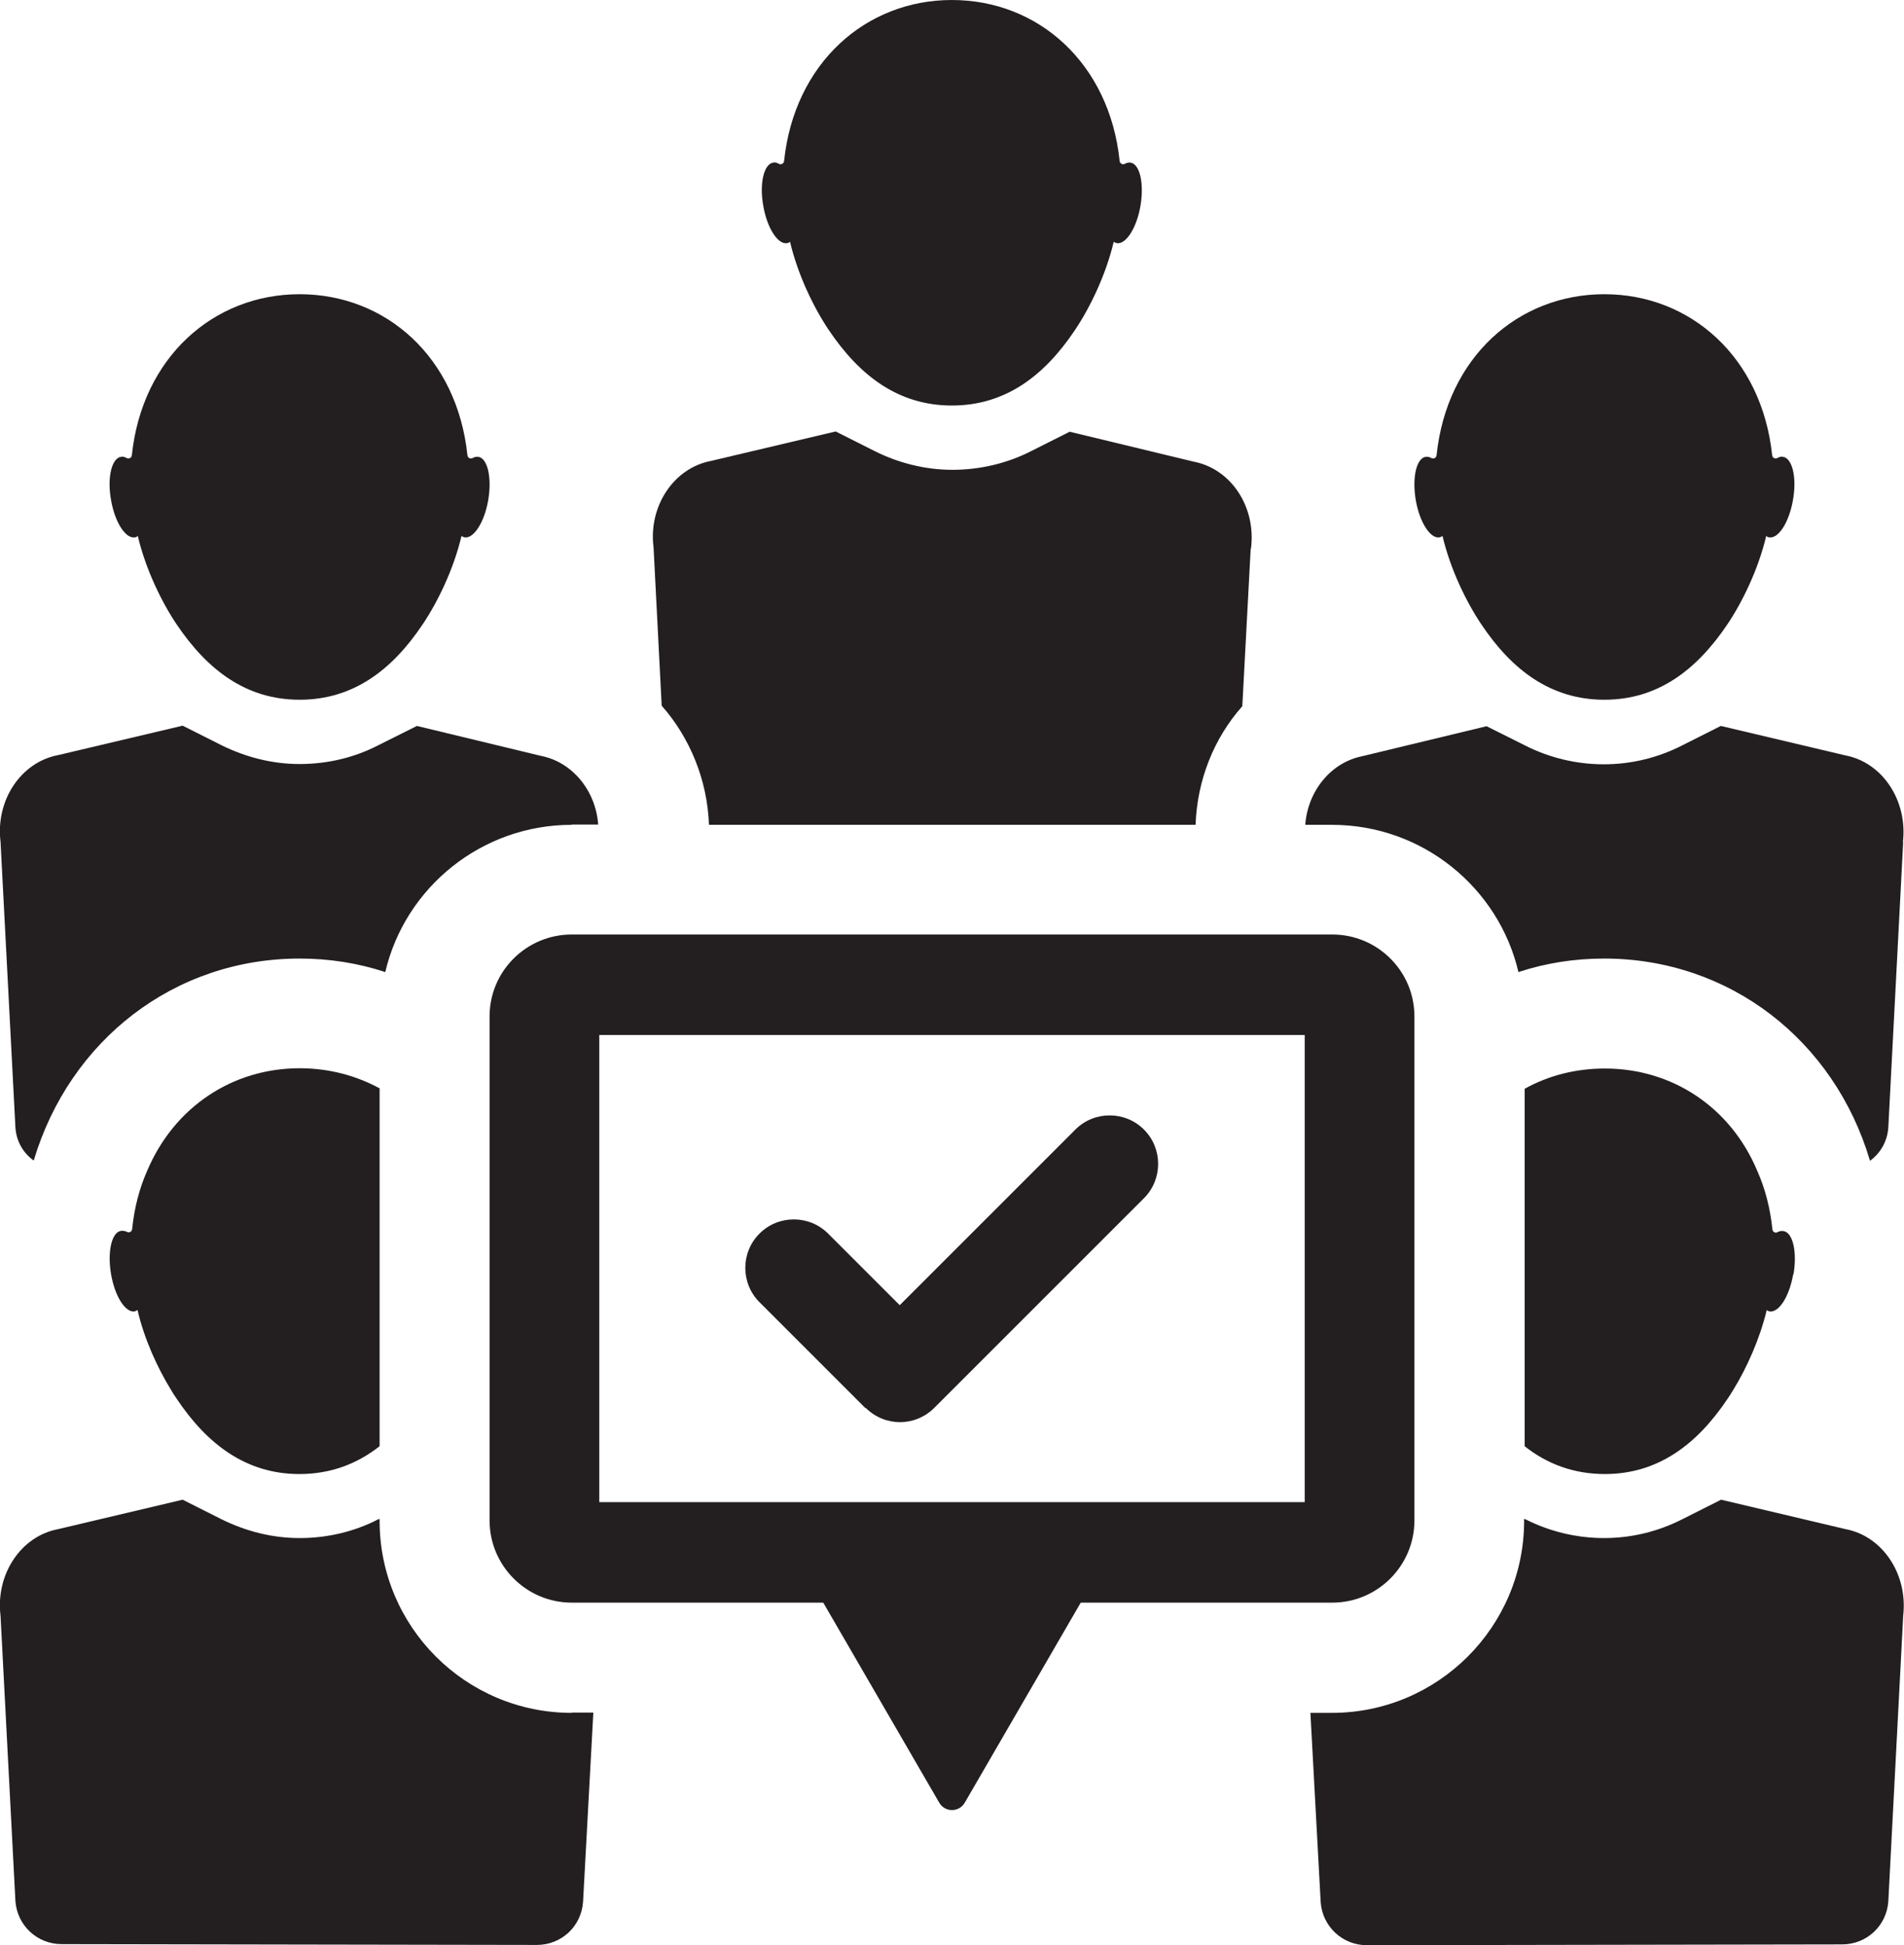
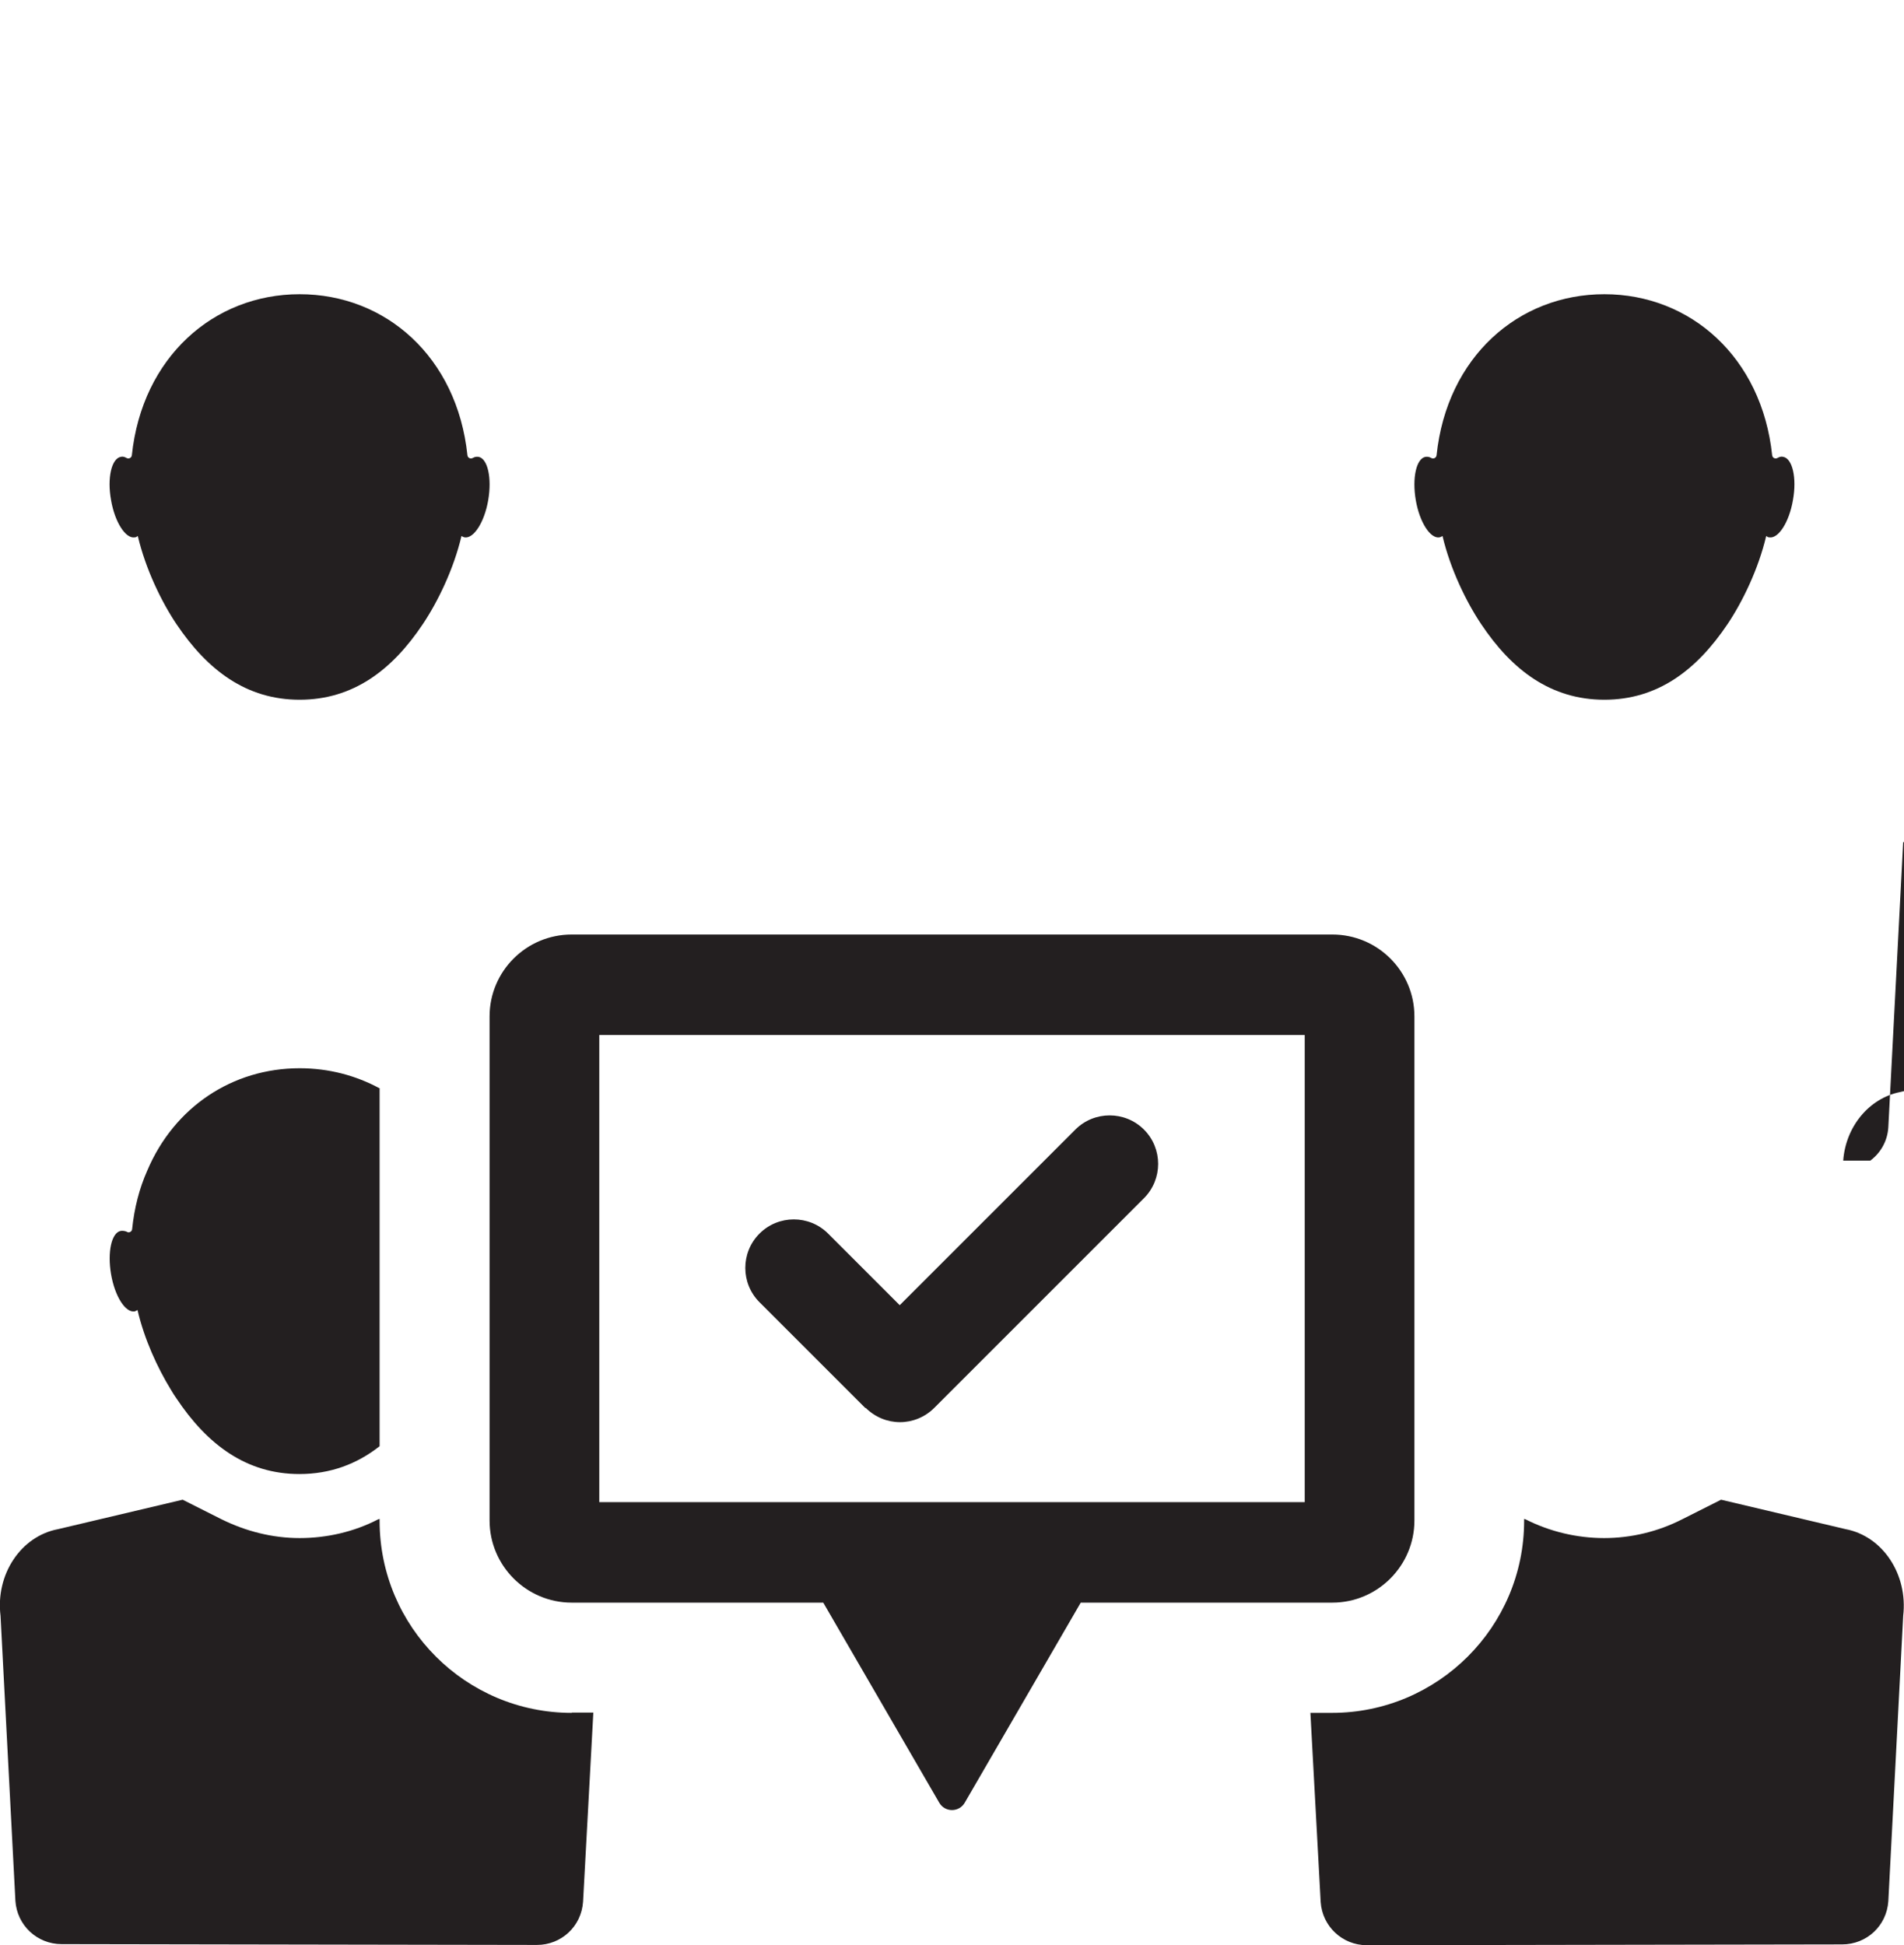
<svg xmlns="http://www.w3.org/2000/svg" id="Layer_1" viewBox="0 0 70.47 72">
  <defs>
    <style>.cls-1{fill:#231f20;stroke-width:0px;}</style>
  </defs>
  <path class="cls-1" d="M49.31,34.59h-28.15c-1.68,0-3.04,1.36-3.04,3.03v18.66c0,1.67,1.36,3.04,3.04,3.04h9.31l4.29,7.4c.21.37.74.37.95,0l4.29-7.4h9.31c1.68,0,3.04-1.37,3.04-3.04v-18.66c0-1.67-1.36-3.03-3.04-3.03ZM48.29,55.6h-26.11v-17.29h26.11v17.29Z" />
  <path class="cls-1" d="M32.04,52.11c.35.35.81.53,1.27.53s.92-.18,1.27-.53l7.76-7.76c.7-.7.7-1.84,0-2.54-.7-.7-1.84-.7-2.54,0l-6.5,6.5-2.65-2.65c-.7-.7-1.84-.7-2.54,0-.7.7-.7,1.84,0,2.54l3.92,3.92Z" />
  <path class="cls-1" d="M17.71,16.91c-.07-.01-.14,0-.21.04-.08.05-.19,0-.2-.1-.38-3.63-3.02-5.96-6.21-5.96s-5.83,2.34-6.21,5.96c-.01.1-.12.15-.2.1-.07-.04-.14-.06-.21-.04-.34.06-.51.78-.36,1.6.14.82.54,1.44.88,1.38.04,0,.07-.02.11-.05.29,1.23.88,2.44,1.43,3.26,1.15,1.71,2.59,2.8,4.56,2.8s3.42-1.09,4.56-2.8c.55-.82,1.14-2.03,1.43-3.26.03.02.07.04.11.05.34.06.74-.56.88-1.38.14-.82-.02-1.54-.36-1.6Z" />
-   <path class="cls-1" d="M21.16,30.53c-3.34,0-6.17,2.32-6.9,5.45-1-.33-2.07-.5-3.17-.5-4.65,0-8.51,3.03-9.84,7.47h-.01c-.38-.27-.64-.71-.67-1.23L.02,31.16c-.19-1.53.75-2.95,2.13-3.21l4.61-1.09,1.43.72c.91.45,1.89.7,2.9.7s2.01-.23,2.9-.69l1.44-.72,4.6,1.11c1.16.23,2.02,1.29,2.11,2.54h-.99Z" />
-   <path class="cls-1" d="M41.85,6.02c-.07-.01-.14,0-.21.04-.08.05-.19,0-.2-.1-.38-3.63-3.02-5.96-6.21-5.96s-5.83,2.34-6.21,5.96c-.01.1-.12.15-.2.1-.07-.04-.14-.06-.21-.04-.34.06-.51.78-.36,1.6.14.82.54,1.44.88,1.38.04,0,.07-.02.11-.05.29,1.23.88,2.44,1.43,3.26,1.15,1.71,2.59,2.8,4.56,2.8s3.42-1.09,4.56-2.8c.55-.82,1.14-2.03,1.43-3.26.03.02.07.04.11.05.34.06.74-.56.88-1.38.14-.82-.02-1.54-.36-1.6Z" />
-   <path class="cls-1" d="M46.29,20.31l-.31,5.83c-1.05,1.18-1.67,2.73-1.73,4.39h-18.01c-.06-1.67-.71-3.23-1.75-4.41l-.3-5.85c-.2-1.52.74-2.95,2.13-3.21l4.61-1.09,1.43.72c.89.45,1.89.7,2.89.7s2.01-.23,2.91-.69l1.43-.72,4.6,1.11c1.38.27,2.31,1.68,2.11,3.22Z" />
  <path class="cls-1" d="M52.76,16.91c.07-.01.14,0,.21.04.08.05.19,0,.2-.1.38-3.63,3.02-5.96,6.21-5.96s5.83,2.34,6.21,5.96c.01.1.12.15.2.1.07-.04.14-.06.21-.04.34.06.51.78.36,1.6-.14.82-.54,1.44-.88,1.38-.04,0-.07-.02-.11-.05-.29,1.23-.88,2.44-1.43,3.26-1.15,1.71-2.59,2.8-4.56,2.8s-3.42-1.09-4.56-2.8c-.55-.82-1.14-2.03-1.43-3.26-.03.02-.07.04-.11.05-.34.06-.74-.56-.88-1.38-.14-.82.02-1.54.36-1.6Z" />
-   <path class="cls-1" d="M70.44,31.16l-.55,10.56c-.03.52-.29.96-.67,1.24h-.01c-1.32-4.45-5.19-7.48-9.84-7.48-1.11,0-2.17.17-3.17.5-.73-3.12-3.55-5.45-6.9-5.45h-.99c.09-1.25.95-2.31,2.11-2.54l4.6-1.11,1.44.72c.89.45,1.89.69,2.9.69s2-.24,2.9-.7l1.43-.72,4.61,1.09c1.37.26,2.31,1.67,2.13,3.21Z" />
+   <path class="cls-1" d="M70.44,31.16l-.55,10.56c-.03.52-.29.96-.67,1.24h-.01h-.99c.09-1.25.95-2.31,2.11-2.54l4.6-1.11,1.44.72c.89.45,1.89.69,2.9.69s2-.24,2.9-.7l1.43-.72,4.61,1.09c1.37.26,2.31,1.67,2.13,3.21Z" />
  <path class="cls-1" d="M14.05,40.3v13.23c-.84.66-1.82,1.03-2.97,1.03-1.96,0-3.41-1.09-4.55-2.8-.07-.1-.14-.21-.21-.33-.49-.8-.98-1.86-1.23-2.94-.03.02-.07.03-.1.05-.35.06-.74-.56-.88-1.38-.14-.82.02-1.54.36-1.6.07-.01.15,0,.22.03.08.06.19,0,.2-.09.08-.79.27-1.52.56-2.17,1-2.36,3.16-3.79,5.64-3.79,1.08,0,2.09.27,2.97.75Z" />
  <path class="cls-1" d="M21.16,63.39h.8l-.38,7c-.06.91-.8,1.6-1.71,1.6l-17.59-.03c-.91,0-1.65-.7-1.71-1.6L.02,59.81c-.19-1.53.75-2.95,2.13-3.21l4.61-1.09,1.43.72c.91.45,1.89.7,2.9.7s2.01-.23,2.9-.69l.06-.02v.07c0,3.93,3.19,7.11,7.11,7.11Z" />
-   <path class="cls-1" d="M66.37,47.16c-.14.82-.53,1.44-.88,1.38-.03-.01-.07-.02-.1-.05-.26,1.08-.74,2.14-1.23,2.94-.07.12-.14.22-.21.33-1.14,1.71-2.59,2.8-4.55,2.8-1.15,0-2.14-.37-2.97-1.03v-13.23c.88-.49,1.89-.75,2.97-.75,2.49,0,4.65,1.43,5.64,3.79.29.65.48,1.38.56,2.17.01.09.12.15.2.09.07-.03.15-.05.22-.03.34.06.5.78.36,1.6Z" />
  <path class="cls-1" d="M70.44,59.81l-.55,10.56c-.06.91-.8,1.6-1.71,1.6l-17.59.03c-.91,0-1.65-.7-1.71-1.6l-.38-7h.8c3.91,0,7.11-3.18,7.11-7.11v-.07l.06.02c.89.45,1.89.69,2.9.69s2-.24,2.9-.7l1.43-.72,4.61,1.09c1.37.26,2.31,1.67,2.13,3.21Z" />
</svg>